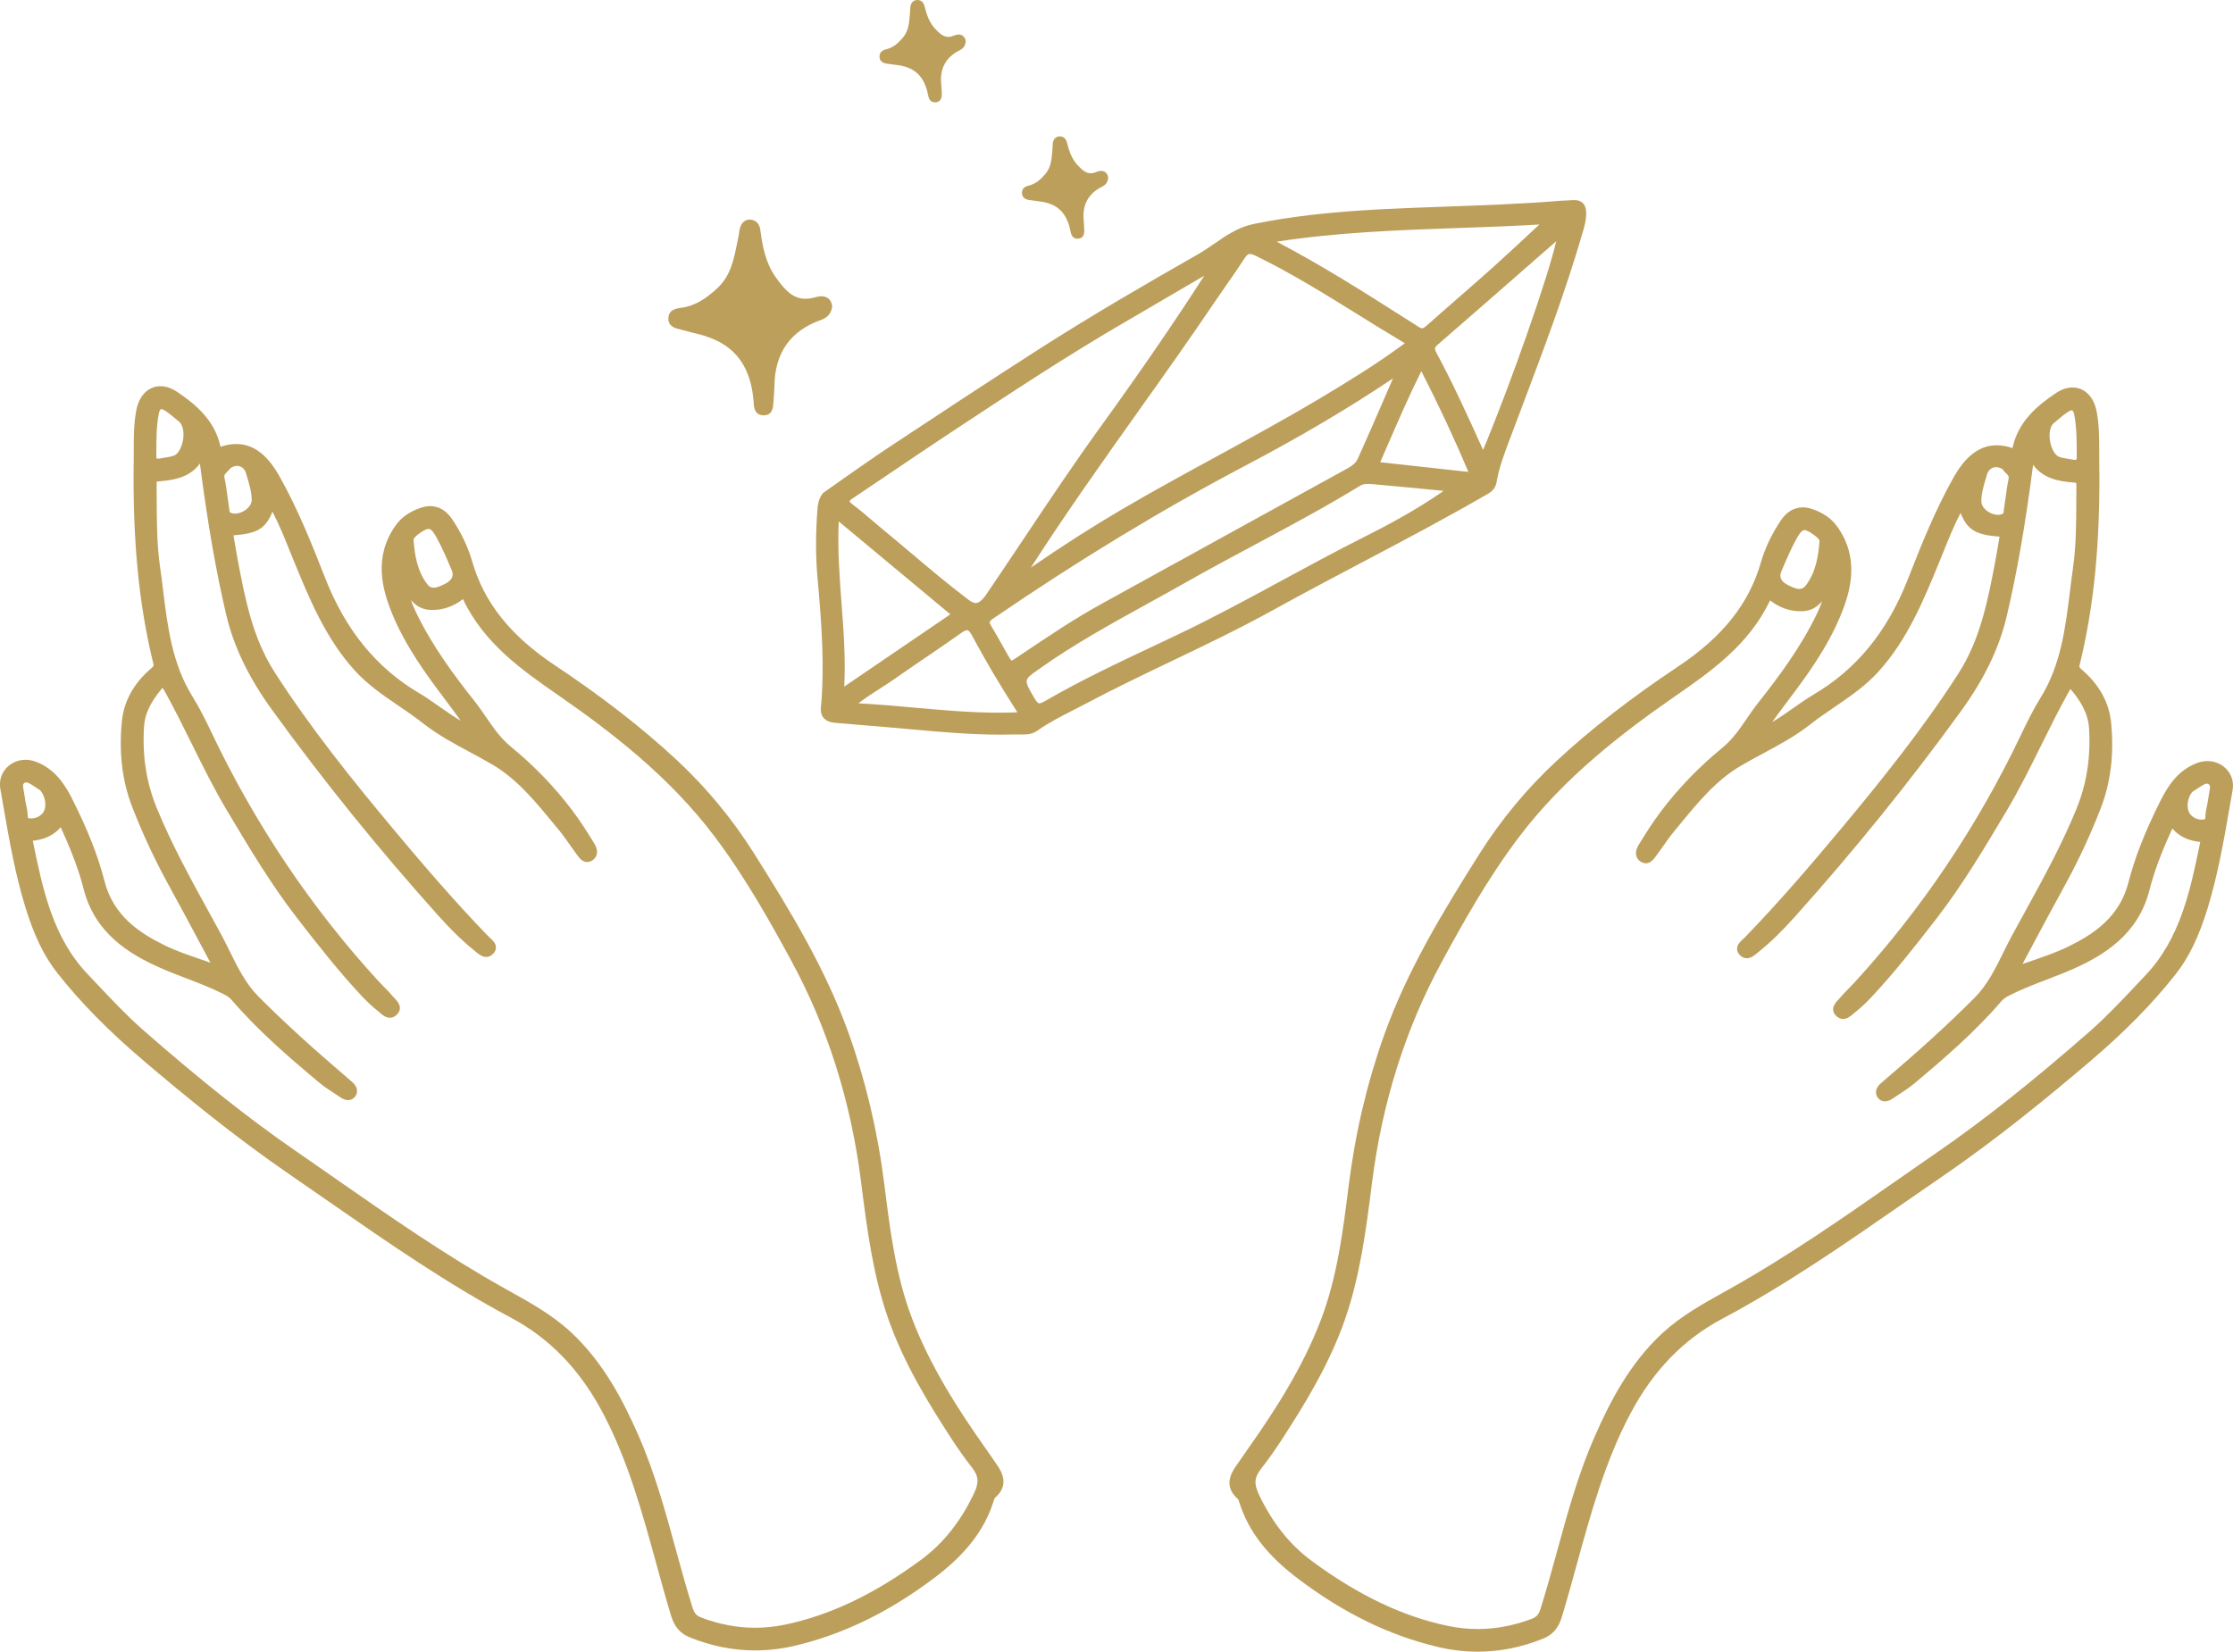
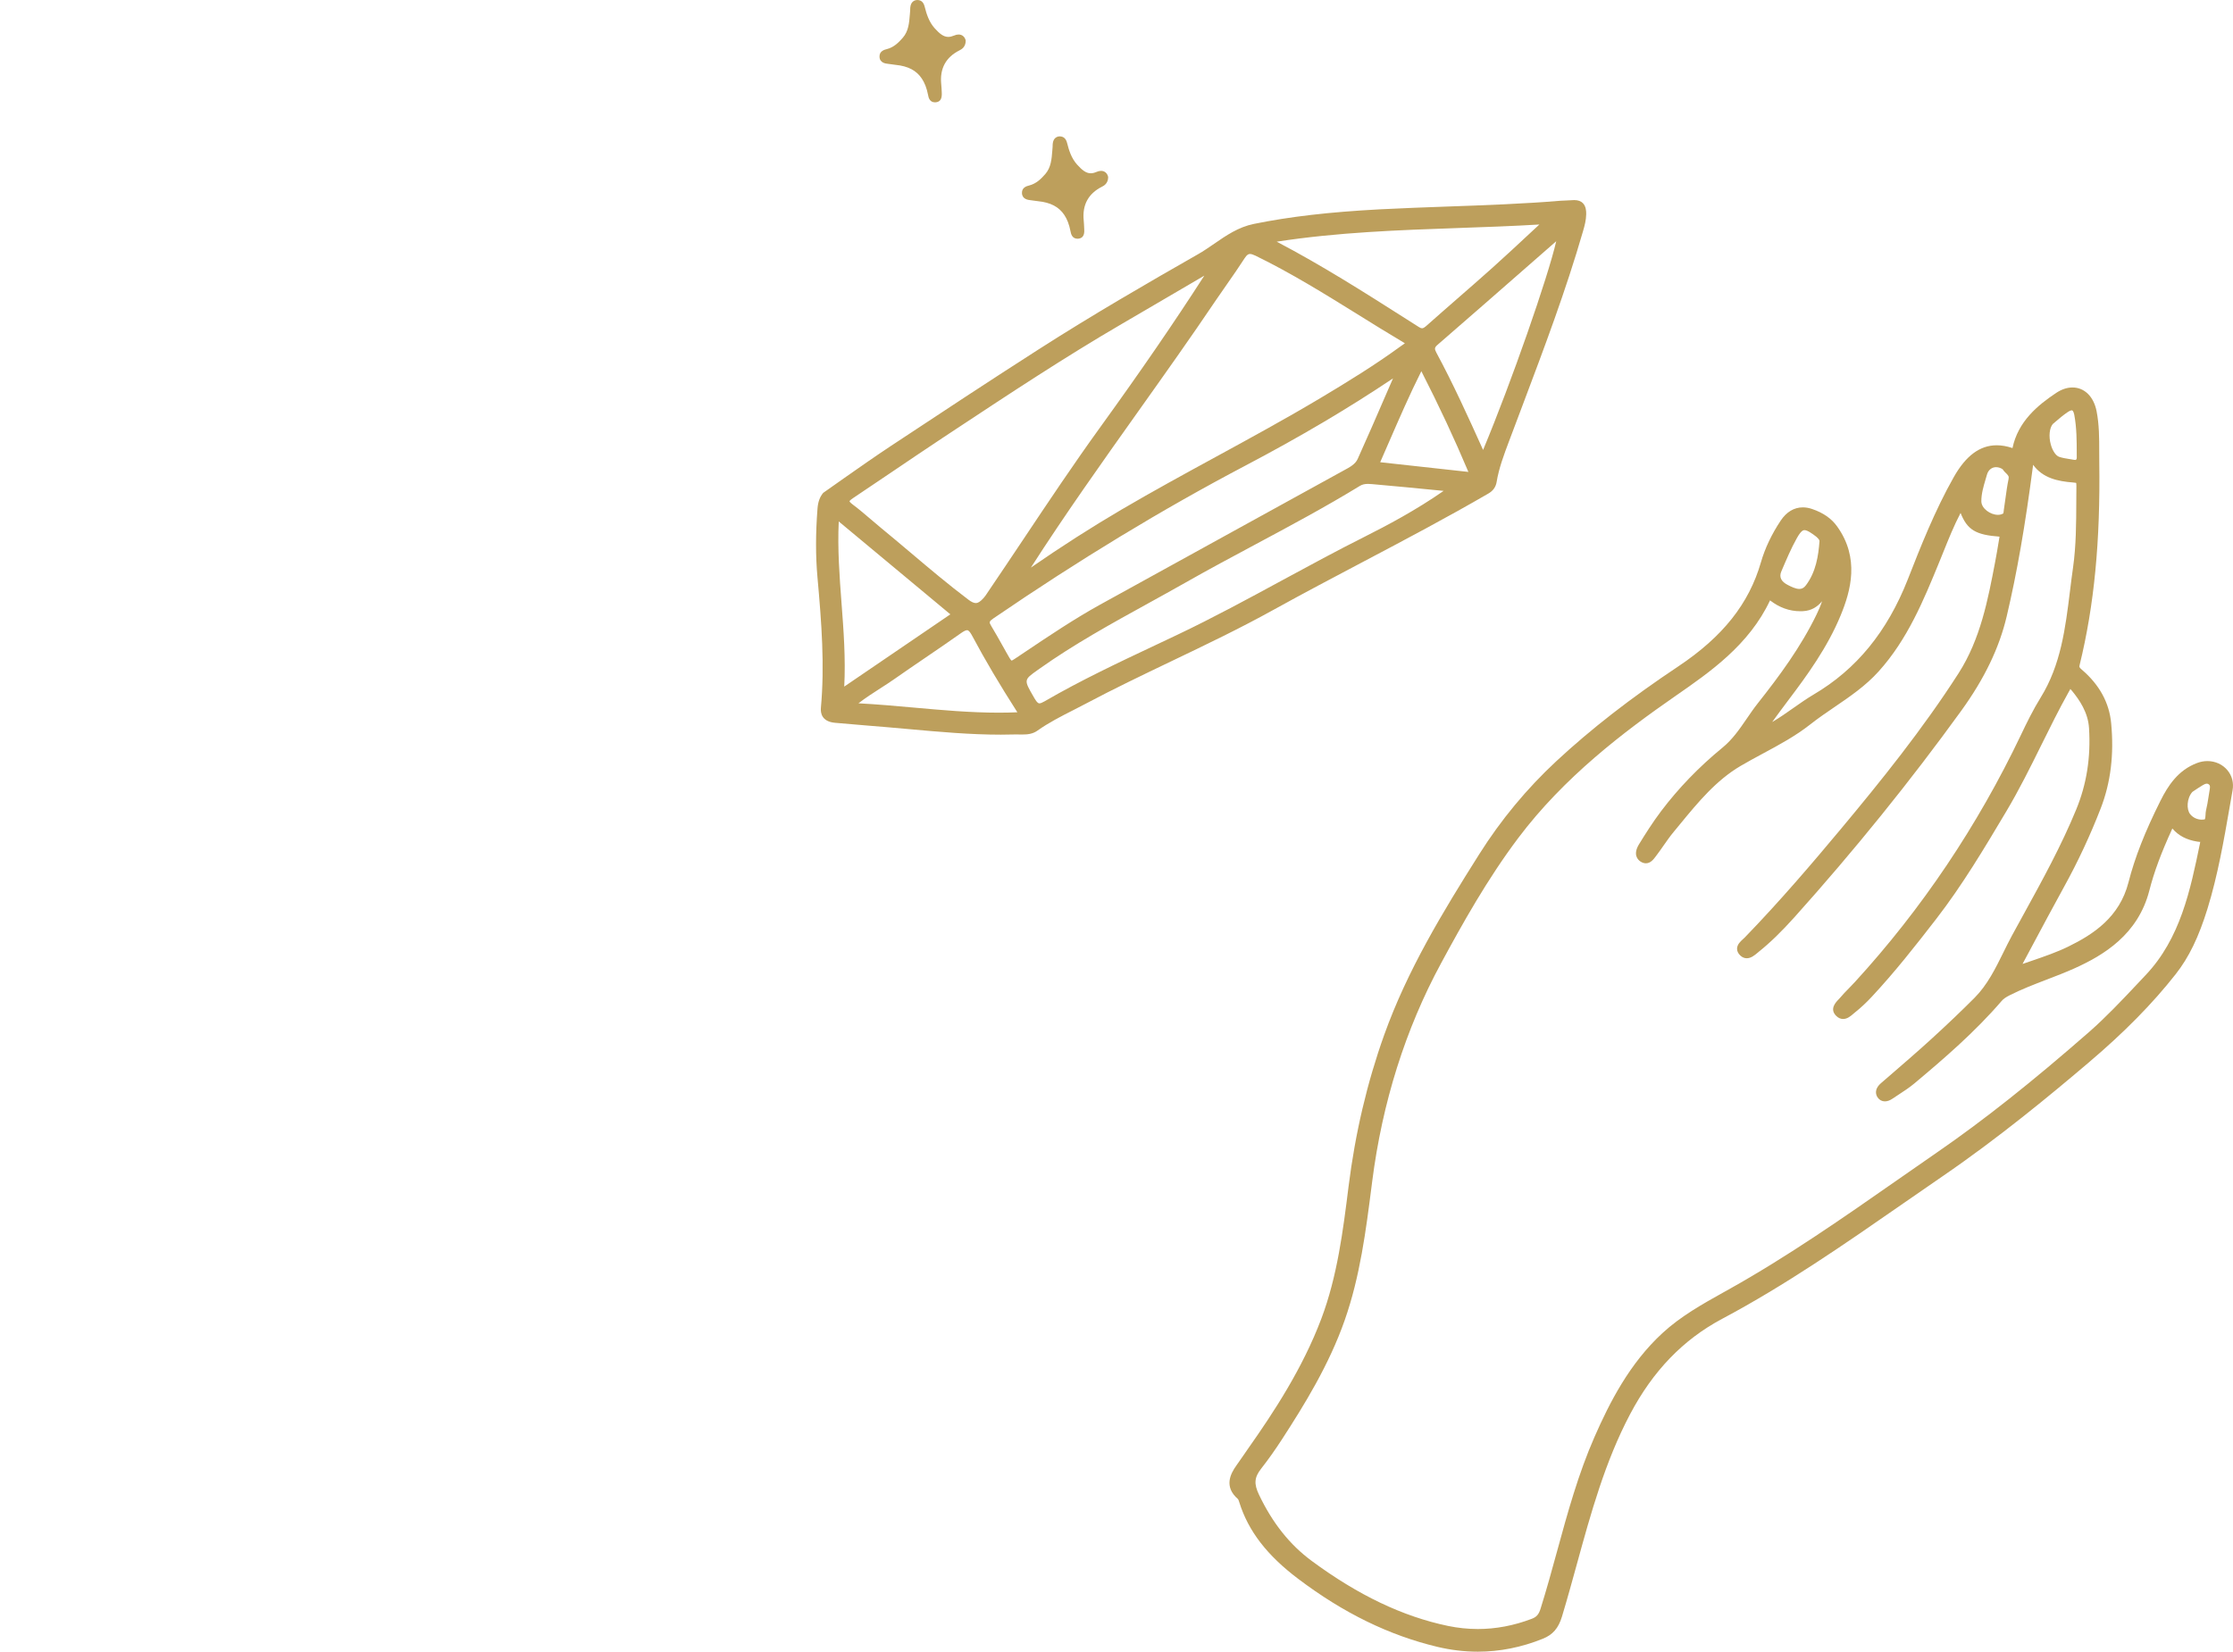
<svg xmlns="http://www.w3.org/2000/svg" version="1.1" id="Warstwa_1" x="0px" y="0px" width="170px" height="125.78px" viewBox="0 0 170 125.78" enable-background="new 0 0 170 125.78" xml:space="preserve">
  <g>
-     <path fill="#BD9F5C" d="M75.365,110.772l-0.381-0.549c-1.961-2.781-4.158-6.132-5.577-9.895c-1.218-3.225-1.651-6.691-2.071-10.045   l-0.013-0.104c-0.498-3.983-1.408-7.842-2.705-11.468c-1.751-4.897-4.425-9.312-7.246-13.776c-1.643-2.602-3.612-4.978-5.852-7.061   c-2.638-2.452-5.675-4.813-9.285-7.217c-3.387-2.26-5.388-4.778-6.294-7.927c-0.313-1.079-0.822-2.152-1.515-3.189   c-0.437-0.653-1.017-1-1.675-1c-0.228,0-0.465,0.042-0.706,0.123c-0.852,0.292-1.477,0.724-1.908,1.324   c-1.726,2.407-1.048,4.889-0.266,6.784c1,2.421,2.523,4.524,3.996,6.472c0.411,0.543,0.813,1.094,1.214,1.643   c-0.56-0.326-1.086-0.698-1.602-1.06c-0.501-0.353-1.02-0.718-1.56-1.037c-3.255-1.922-5.596-4.786-7.158-8.757   c-0.965-2.458-2.06-5.245-3.512-7.811c-0.919-1.622-1.987-2.41-3.264-2.41c-0.377,0-0.778,0.071-1.198,0.212   c-0.424-2.02-1.91-3.253-3.327-4.199c-0.413-0.274-0.832-0.415-1.239-0.415c-0.916,0-1.619,0.692-1.838,1.806   c-0.201,1.023-0.201,2.057-0.2,3.056c0,0.272,0,0.542-0.004,0.813c-0.088,6.022,0.386,10.927,1.491,15.438   c0.042,0.171,0.04,0.201-0.164,0.375c-1.334,1.142-2.085,2.512-2.233,4.07c-0.227,2.405,0.035,4.531,0.798,6.497   c0.794,2.044,1.73,4.051,2.782,5.959c0.834,1.516,1.65,3.043,2.483,4.607l0.684,1.278c-0.238-0.084-0.476-0.165-0.71-0.245   c-0.987-0.338-1.919-0.658-2.793-1.085c-1.875-0.924-3.883-2.224-4.561-4.885c-0.481-1.877-1.255-3.854-2.439-6.217   c-0.56-1.116-1.329-2.331-2.799-2.876c-0.251-0.094-0.51-0.142-0.77-0.142c-0.599,0-1.154,0.253-1.523,0.694   c-0.357,0.425-0.496,0.97-0.396,1.54l0.219,1.25c0.445,2.566,0.904,5.221,1.691,7.764c0.67,2.169,1.417,3.703,2.417,4.978   c1.75,2.229,3.914,4.428,6.616,6.723c2.933,2.494,6.849,5.73,11.128,8.663c1.005,0.689,2.005,1.386,3.007,2.081   c4.398,3.053,8.945,6.211,13.771,8.78c2.979,1.584,5.275,3.964,7.024,7.276c1.906,3.607,2.993,7.574,4.047,11.411   c0.365,1.335,0.733,2.67,1.132,3.994c0.263,0.874,0.698,1.377,1.452,1.681c1.623,0.655,3.289,0.987,4.953,0.987   c1.021,0,2.063-0.125,3.094-0.372c3.672-0.88,7.134-2.57,10.579-5.172c2.375-1.791,3.8-3.64,4.484-5.821   c0.025-0.079,0.071-0.228,0.113-0.264c1.073-0.931,0.574-1.909,0.105-2.563C75.694,111.253,75.528,111.013,75.365,110.772z    M52.722,122.418c-0.457-1.455-0.868-2.955-1.266-4.407c-0.793-2.894-1.613-5.888-2.852-8.706c-1.145-2.6-2.655-5.568-5.166-7.883   c-1.401-1.297-3.067-2.223-4.676-3.119l-0.368-0.205c-4.482-2.507-8.76-5.491-12.898-8.379c-0.991-0.69-1.981-1.383-2.976-2.068   c-3.536-2.438-7.212-5.354-11.574-9.171c-1.264-1.107-2.447-2.363-3.591-3.577l-0.695-0.736c-2.65-2.79-3.41-6.478-4.147-10.052   c-0.008-0.044-0.011-0.074-0.016-0.09c0.032-0.006,0.226-0.031,0.226-0.031c0.814-0.133,1.429-0.453,1.896-0.997   c0.86,1.875,1.39,3.305,1.75,4.713c0.861,3.373,3.493,4.938,5.689,5.928c0.7,0.316,1.417,0.591,2.137,0.867   c0.93,0.356,1.894,0.724,2.793,1.181c0.275,0.14,0.478,0.265,0.638,0.45c2.021,2.355,4.391,4.395,6.644,6.279   c0.368,0.311,0.773,0.575,1.165,0.83c0.165,0.106,0.33,0.216,0.493,0.325c0.195,0.134,0.396,0.204,0.577,0.204   c0.224,0,0.42-0.105,0.551-0.299c0.112-0.163,0.312-0.597-0.262-1.096l-0.764-0.662c-1.007-0.869-2.014-1.738-2.997-2.635   c-1.223-1.112-2.319-2.157-3.352-3.193c-0.972-0.976-1.59-2.228-2.187-3.438c-0.216-0.438-0.433-0.879-0.665-1.307l-0.901-1.646   c-1.407-2.559-2.862-5.203-3.989-7.954c-0.794-1.935-1.114-3.961-0.975-6.196c0.059-0.95,0.448-1.8,1.302-2.844   c0.053-0.064,0.091-0.105,0.107-0.13c0.028,0.036,0.073,0.103,0.138,0.218c0.738,1.323,1.423,2.706,2.085,4.044   c0.831,1.682,1.692,3.421,2.673,5.068l0.073,0.121c1.612,2.705,3.28,5.504,5.258,8.06c1.585,2.05,3.152,4.044,4.896,5.916   c0.417,0.447,0.852,0.853,1.293,1.206l0.114,0.096c0.205,0.178,0.46,0.398,0.781,0.398c0.188,0,0.36-0.075,0.512-0.223   c0.545-0.525,0.057-1.036-0.152-1.254c-0.043-0.046-0.085-0.09-0.122-0.133c-0.214-0.258-0.451-0.498-0.688-0.739   c-0.15-0.153-0.303-0.309-0.448-0.466c-5.091-5.564-9.346-11.897-12.646-18.828c-0.441-0.924-0.921-1.908-1.5-2.841   c-1.534-2.471-1.884-5.311-2.223-8.057c-0.072-0.603-0.148-1.207-0.235-1.807c-0.24-1.679-0.246-3.409-0.252-5.082l-0.007-1.163   c-0.002-0.173,0.017-0.224,0.013-0.224c0.014-0.007,0.063-0.024,0.238-0.038c1.16-0.092,2.31-0.333,3.043-1.348   c0.002,0.017,0.004,0.032,0.006,0.049c0.606,4.636,1.225,8.184,2.008,11.501c0.565,2.394,1.699,4.746,3.463,7.188   c3.878,5.358,8.146,10.643,12.686,15.702c0.994,1.109,1.857,1.945,2.713,2.633l0.104,0.086c0.22,0.185,0.495,0.414,0.819,0.414   c0.175,0,0.338-0.066,0.479-0.196c0.173-0.159,0.261-0.337,0.26-0.527c-0.002-0.325-0.265-0.563-0.458-0.737   c-0.044-0.04-0.087-0.078-0.124-0.115c-2.652-2.738-5.076-5.581-7.3-8.245c-3.056-3.663-6.259-7.638-8.987-11.896   c-1.66-2.59-2.23-5.581-2.78-8.474c-0.097-0.5-0.179-1.003-0.263-1.508l-0.068-0.408c1.794-0.133,2.451-0.501,2.965-1.804   c0.507,0.975,0.913,1.982,1.307,2.961l0.323,0.797c1.184,2.887,2.41,5.871,4.61,8.313c0.99,1.097,2.192,1.916,3.354,2.708   c0.617,0.419,1.255,0.854,1.847,1.322c1.128,0.889,2.388,1.568,3.608,2.221c0.574,0.309,1.146,0.618,1.708,0.948   c1.853,1.092,3.233,2.77,4.568,4.392l0.513,0.623c0.279,0.337,0.532,0.697,0.783,1.057c0.182,0.26,0.362,0.52,0.596,0.828   c0.16,0.216,0.38,0.512,0.744,0.512c0.14,0,0.279-0.048,0.417-0.141c0.19-0.132,0.584-0.52,0.105-1.304   c-0.474-0.772-1.044-1.676-1.682-2.523c-1.313-1.741-2.882-3.367-4.666-4.83c-0.775-0.637-1.307-1.412-1.868-2.231   c-0.272-0.396-0.543-0.792-0.842-1.171c-1.605-2.025-3.256-4.248-4.472-6.769c-0.138-0.283-0.28-0.605-0.41-0.988   c0.355,0.418,0.796,0.72,1.453,0.756c0.068,0.003,0.136,0.005,0.202,0.005c0.825,0,1.599-0.277,2.307-0.826   c1.598,3.391,4.563,5.449,7.189,7.273c3.968,2.751,8.494,6.187,11.975,10.815c2.362,3.14,4.278,6.579,5.888,9.556   c2.708,5.01,4.47,10.595,5.238,16.602l0.043,0.336c0.432,3.392,0.879,6.898,2.045,10.224c1.199,3.422,3.085,6.465,4.759,9.049   c0.542,0.839,1.064,1.575,1.597,2.254c0.53,0.673,0.571,1.159,0.168,1.999c-1.023,2.147-2.333,3.794-4,5.028   c-3.541,2.619-6.938,4.241-10.387,4.96c-0.756,0.156-1.521,0.237-2.273,0.237c-1.364,0-2.744-0.262-4.102-0.778   C53.025,123.039,52.856,122.846,52.722,122.418z M13.874,33.768c-0.134,0.479-0.383,0.843-0.638,0.928   c-0.246,0.085-0.513,0.127-0.796,0.172l-0.316,0.053c-0.021,0.005-0.039,0.007-0.068,0.007c-0.027,0-0.066-0.002-0.12-0.01   c0-0.001-0.035-0.036-0.035-0.188l0.001-0.297c0.002-0.964,0.004-1.96,0.186-2.921c0.02-0.107,0.078-0.356,0.19-0.356   c0.035,0,0.136,0.013,0.324,0.139c0.333,0.224,0.639,0.488,0.877,0.69l0.212,0.173C13.979,32.499,14.05,33.131,13.874,33.768z    M18.726,36.031l0.091,0.306c0.177,0.593,0.345,1.153,0.344,1.74c-0.001,0.549-0.707,1.036-1.262,1.036   c-0.151,0-0.284-0.033-0.393-0.099c-0.022-0.014-0.029-0.02-0.041-0.151l-0.015-0.126c-0.043-0.275-0.081-0.552-0.117-0.828   c-0.068-0.511-0.138-1.021-0.244-1.525c-0.043-0.202,0.028-0.281,0.209-0.459c0.082-0.08,0.174-0.171,0.189-0.22   c0.167-0.148,0.36-0.227,0.554-0.227C18.363,35.479,18.63,35.696,18.726,36.031z M33.889,44.454   c-0.247,0.126-0.587,0.299-0.87,0.299c-0.2,0-0.355-0.084-0.498-0.275c-0.771-1.013-0.956-2.264-1.034-3.354   c-0.01-0.128,0.144-0.261,0.292-0.395c0.28-0.21,0.63-0.454,0.848-0.454c0.119,0,0.281,0.075,0.591,0.626   c0.423,0.758,0.774,1.583,1.113,2.383l0.06,0.139C34.571,43.848,34.403,44.195,33.889,44.454z M2.056,61.604   c-0.08-0.321-0.131-0.646-0.182-0.972c-0.025-0.173-0.054-0.347-0.087-0.535c-0.049-0.282-0.049-0.376,0.045-0.453   c0.07-0.056,0.122-0.063,0.161-0.063c0.111,0,0.25,0.074,0.345,0.133c0.222,0.135,0.438,0.279,0.602,0.39l0.101,0.057   c0.487,0.542,0.518,1.383,0.22,1.747C3.04,62.174,2.723,62.32,2.367,62.32c-0.07,0-0.14-0.006-0.22-0.018   c-0.034-0.041-0.043-0.227-0.049-0.327C2.09,61.845,2.082,61.715,2.056,61.604z" />
    <path fill="#BD9F5C" d="M169.572,58.648c-0.367-0.44-0.923-0.692-1.521-0.692c-0.26,0-0.519,0.048-0.771,0.142   c-1.47,0.543-2.24,1.759-2.8,2.876c-1.185,2.365-1.959,4.34-2.437,6.217c-0.681,2.663-2.688,3.963-4.562,4.882   c-0.881,0.434-1.821,0.755-2.816,1.097c-0.229,0.075-0.456,0.154-0.688,0.236l0.717-1.341c0.824-1.542,1.628-3.049,2.452-4.546   c1.055-1.912,1.99-3.917,2.781-5.957c0.764-1.972,1.024-4.097,0.797-6.497c-0.148-1.561-0.898-2.929-2.232-4.07   c-0.203-0.175-0.205-0.204-0.163-0.375c1.104-4.509,1.578-9.415,1.491-15.437c-0.004-0.271-0.004-0.539-0.004-0.808   c0-1.001,0-2.037-0.201-3.062c-0.219-1.114-0.924-1.807-1.837-1.807c-0.408,0-0.827,0.141-1.24,0.415   c-1.417,0.944-2.902,2.176-3.325,4.199c-0.421-0.141-0.823-0.212-1.2-0.212c-1.277,0-2.345,0.789-3.263,2.41   c-1.457,2.573-2.549,5.356-3.511,7.812c-1.564,3.973-3.903,6.835-7.158,8.754c-0.539,0.319-1.056,0.684-1.558,1.036   c-0.517,0.365-1.044,0.736-1.604,1.063c0.401-0.55,0.803-1.1,1.213-1.642c1.473-1.945,2.994-4.046,3.997-6.475   c0.782-1.893,1.46-4.372-0.268-6.781c-0.431-0.602-1.055-1.037-1.907-1.326c-0.238-0.082-0.477-0.123-0.703-0.123   c-0.66,0-1.241,0.346-1.679,1c-0.694,1.041-1.202,2.113-1.513,3.19c-0.907,3.148-2.908,5.666-6.296,7.924   c-3.609,2.405-6.646,4.766-9.284,7.219c-2.24,2.084-4.209,4.459-5.852,7.062c-2.818,4.46-5.49,8.871-7.246,13.776   c-1.297,3.625-2.206,7.482-2.715,11.555c-0.419,3.356-0.854,6.828-2.073,10.062c-1.42,3.765-3.616,7.113-5.577,9.894l-0.376,0.545   c-0.166,0.241-0.332,0.483-0.504,0.722c-0.469,0.653-0.969,1.63,0.104,2.562c0.042,0.037,0.088,0.185,0.113,0.264   c0.684,2.181,2.108,4.029,4.484,5.821c3.446,2.603,6.907,4.293,10.579,5.173c1.031,0.246,2.073,0.371,3.094,0.371c0,0,0,0,0.001,0   c1.664,0,3.33-0.332,4.95-0.987c0.754-0.303,1.188-0.805,1.452-1.681c0.401-1.328,0.77-2.667,1.138-4.006   c1.054-3.833,2.141-7.796,4.044-11.4c1.746-3.311,4.043-5.691,7.021-7.277c4.825-2.565,9.367-5.72,13.762-8.771   c1.005-0.697,2.01-1.396,3.018-2.086c4.263-2.919,8.187-6.164,11.128-8.664c2.697-2.289,4.861-4.488,6.615-6.723   c1.003-1.276,1.747-2.811,2.418-4.978c0.787-2.553,1.249-5.216,1.696-7.79l0.213-1.224C170.069,59.62,169.93,59.072,169.572,58.648   z M144.508,89.813c-4.137,2.888-8.415,5.873-12.899,8.377l-0.401,0.224c-1.6,0.893-3.251,1.816-4.645,3.102   c-2.513,2.317-4.02,5.286-5.163,7.886c-1.24,2.818-2.061,5.813-2.854,8.709c-0.397,1.449-0.808,2.949-1.266,4.405   c-0.135,0.426-0.303,0.619-0.668,0.757c-1.357,0.517-2.736,0.777-4.1,0.777c-0.753,0-1.518-0.079-2.273-0.235   c-3.451-0.72-6.849-2.342-10.388-4.959c-1.665-1.232-2.974-2.878-4-5.028c-0.401-0.84-0.36-1.325,0.169-2   c0.528-0.673,1.051-1.41,1.597-2.253c1.676-2.586,3.563-5.631,4.76-9.05c1.166-3.326,1.614-6.831,2.046-10.221l0.043-0.339   c0.769-6.011,2.53-11.597,5.237-16.602c1.61-2.979,3.526-6.42,5.888-9.556c3.479-4.625,8.007-8.064,11.974-10.816   c2.627-1.822,5.593-3.878,7.189-7.272c0.709,0.549,1.483,0.827,2.308,0.827c0.065,0,0.134-0.002,0.201-0.005   c0.659-0.036,1.099-0.336,1.452-0.756c-0.129,0.382-0.272,0.703-0.408,0.987c-1.213,2.511-2.865,4.737-4.473,6.769   c-0.3,0.379-0.574,0.776-0.846,1.176c-0.562,0.818-1.091,1.592-1.864,2.225c-1.776,1.456-3.346,3.082-4.666,4.832   c-0.64,0.848-1.208,1.75-1.681,2.521c-0.48,0.786-0.087,1.174,0.104,1.304c0.138,0.094,0.279,0.141,0.419,0.141   c0.364,0,0.583-0.297,0.785-0.567c0.193-0.253,0.376-0.516,0.558-0.776c0.251-0.36,0.5-0.717,0.78-1.053l0.511-0.621   c1.335-1.623,2.717-3.3,4.571-4.392c0.563-0.332,1.14-0.642,1.715-0.952c1.217-0.654,2.474-1.33,3.601-2.218   c0.589-0.465,1.225-0.897,1.838-1.316c1.165-0.793,2.37-1.613,3.364-2.716c2.2-2.438,3.425-5.424,4.608-8.311l0.322-0.795   c0.395-0.979,0.799-1.988,1.307-2.961c0.515,1.302,1.172,1.67,2.966,1.804l-0.064,0.384c-0.085,0.512-0.17,1.023-0.268,1.532   c-0.55,2.891-1.12,5.88-2.778,8.473c-2.737,4.27-5.938,8.24-8.989,11.896c-2.108,2.526-4.626,5.484-7.302,8.244   c-0.035,0.037-0.079,0.076-0.125,0.116c-0.201,0.184-0.454,0.412-0.456,0.737c-0.001,0.19,0.086,0.367,0.26,0.526   c0.142,0.13,0.304,0.197,0.479,0.197c0.324,0,0.599-0.229,0.818-0.413l0.106-0.089c0.855-0.685,1.717-1.521,2.713-2.631   c4.548-5.071,8.816-10.355,12.685-15.705c1.764-2.435,2.897-4.787,3.464-7.187c0.786-3.33,1.404-6.876,2.007-11.499   c0.002-0.019,0.004-0.035,0.008-0.051c0.733,1.015,1.882,1.256,3.043,1.345c0.171,0.014,0.221,0.032,0.229,0.032c0,0,0,0,0.001,0   c0.002,0.004,0.023,0.048,0.021,0.231l-0.008,1.163c-0.006,1.674-0.012,3.404-0.252,5.083c-0.087,0.602-0.161,1.206-0.235,1.811   c-0.339,2.745-0.689,5.582-2.223,8.052c-0.582,0.94-1.079,1.959-1.499,2.842c-3.302,6.933-7.557,13.267-12.647,18.826   c-0.148,0.162-0.302,0.319-0.455,0.477c-0.234,0.237-0.466,0.476-0.678,0.729c-0.036,0.042-0.077,0.087-0.121,0.131   c-0.209,0.219-0.7,0.731-0.154,1.256c0.152,0.147,0.325,0.222,0.512,0.222c0.32,0,0.575-0.219,0.779-0.396l0.116-0.097   c0.443-0.353,0.88-0.76,1.294-1.207c1.75-1.878,3.315-3.87,4.897-5.916c1.986-2.567,3.661-5.38,5.331-8.183   c0.981-1.646,1.842-3.384,2.674-5.066c0.661-1.338,1.346-2.722,2.086-4.044c0.066-0.121,0.111-0.188,0.12-0.221   c0.026,0.023,0.065,0.066,0.122,0.134c0.567,0.694,1.228,1.643,1.302,2.846c0.139,2.233-0.181,4.261-0.975,6.196   c-1.128,2.748-2.582,5.394-3.988,7.952l-0.902,1.646c-0.232,0.43-0.449,0.868-0.665,1.308c-0.597,1.211-1.215,2.463-2.188,3.438   c-1.004,1.008-2.099,2.053-3.35,3.193c-0.986,0.898-1.996,1.77-3.004,2.643l-0.757,0.654c-0.578,0.498-0.375,0.934-0.264,1.097   c0.132,0.192,0.327,0.297,0.551,0.297c0.182,0,0.382-0.069,0.578-0.204c0.156-0.107,0.316-0.21,0.476-0.315   c0.397-0.259,0.806-0.526,1.181-0.838c2.257-1.89,4.627-3.931,6.647-6.281c0.158-0.188,0.36-0.311,0.635-0.45   c0.9-0.455,1.864-0.824,2.794-1.182c0.72-0.276,1.438-0.55,2.136-0.865c2.196-0.991,4.828-2.56,5.689-5.929   c0.361-1.409,0.891-2.84,1.749-4.714c0.468,0.544,1.082,0.865,1.896,0.996c0,0,0.162,0.022,0.183,0.022   c0.022,0,0.039-0.003,0.042-0.014c0,0.017,0,0.052-0.014,0.114c-0.735,3.568-1.495,7.259-4.147,10.051l-0.684,0.727   c-1.147,1.218-2.334,2.475-3.601,3.587c-4.364,3.82-8.04,6.734-11.574,9.171C146.488,88.431,145.498,89.122,144.508,89.813z    M137.483,44.573c-0.145,0.191-0.298,0.275-0.498,0.275c-0.282,0-0.623-0.172-0.872-0.299c-0.513-0.259-0.682-0.605-0.501-1.031   l0.059-0.138c0.34-0.797,0.69-1.623,1.115-2.382c0.309-0.554,0.471-0.628,0.589-0.628c0.218,0,0.567,0.244,0.888,0.492   c0.11,0.098,0.265,0.231,0.256,0.357C138.438,42.309,138.252,43.562,137.483,44.573z M152.672,37.991   c-0.036,0.279-0.074,0.562-0.119,0.84l-0.014,0.123c-0.012,0.132-0.02,0.136-0.043,0.151c-0.108,0.065-0.24,0.1-0.394,0.1   c-0.565,0-1.259-0.477-1.261-1.035c-0.001-0.576,0.163-1.128,0.336-1.713l0.098-0.333c0.097-0.333,0.366-0.55,0.687-0.55   c0.195,0,0.387,0.078,0.5,0.161c0.069,0.113,0.162,0.203,0.242,0.283c0.182,0.177,0.254,0.256,0.21,0.457   C152.81,36.975,152.741,37.482,152.672,37.991z M157.919,31.602c0.183,0.978,0.184,1.992,0.184,2.97l0.002,0.251   c0,0.151-0.035,0.189-0.111,0.202c-0.033,0-0.071-0.004-0.111-0.012l-0.304-0.051c-0.287-0.045-0.558-0.087-0.812-0.173   c-0.249-0.083-0.505-0.457-0.636-0.929c-0.177-0.634-0.104-1.266,0.149-1.571l0.222-0.188c0.236-0.205,0.563-0.484,0.905-0.715   c0.188-0.126,0.288-0.139,0.323-0.139C157.841,31.249,157.898,31.496,157.919,31.602z M168.17,59.738   c0.095,0.077,0.096,0.169,0.043,0.471l-0.079,0.489c-0.052,0.334-0.104,0.671-0.186,1.001c-0.027,0.109-0.035,0.239-0.041,0.372   c-0.007,0.101-0.016,0.286-0.063,0.328c-0.066,0.011-0.138,0.018-0.207,0.018c-0.358,0-0.675-0.148-0.895-0.413   c-0.297-0.363-0.268-1.205,0.161-1.697l0.152-0.103c0.165-0.11,0.383-0.257,0.61-0.394c0.095-0.058,0.233-0.135,0.343-0.135   C168.047,59.676,168.099,59.683,168.17,59.738z" />
    <path fill="#BD9F5C" d="M103.812,42.762c3.137-1.655,6.379-3.366,9.5-5.18c0.354-0.203,0.565-0.498,0.627-0.878   c0.174-1.058,0.561-2.084,0.934-3.076l1.048-2.782c1.624-4.307,3.304-8.759,4.604-13.269c0.117-0.403,0.224-0.803,0.234-1.264   c0.005-0.247-0.018-0.602-0.25-0.84c-0.156-0.159-0.373-0.237-0.662-0.237c-0.051,0-0.105,0.003-0.161,0.008   c-0.141,0.011-0.28,0.018-0.421,0.021c-0.151,0.005-0.302,0.009-0.453,0.021c-2.847,0.237-5.749,0.34-8.56,0.44   c-1.74,0.063-3.479,0.124-5.221,0.215c-3.864,0.209-6.816,0.551-9.572,1.11c-1.177,0.238-2.117,0.887-3.028,1.515   c-0.403,0.278-0.807,0.556-1.229,0.796c-3.872,2.208-8.023,4.612-12.129,7.242c-3.788,2.427-7.475,4.858-11.232,7.344   c-1.195,0.792-2.37,1.614-3.55,2.442l-1.618,1.14c-0.256,0.302-0.396,0.682-0.436,1.198c-0.146,1.91-0.147,3.613-0.005,5.205   c0.319,3.542,0.557,6.737,0.263,9.979c-0.032,0.381,0.062,1.035,1.069,1.128c0.784,0.072,1.568,0.136,2.351,0.201l1.57,0.13   l1.711,0.151c2.288,0.208,4.653,0.422,6.999,0.422c0.365,0,0.73-0.005,1.096-0.016l0.553,0.004c0.376,0,0.774-0.035,1.134-0.292   c0.853-0.607,1.805-1.092,2.728-1.561c0.321-0.165,0.644-0.329,0.963-0.498c2.135-1.134,4.355-2.196,6.501-3.225   c2.592-1.24,5.27-2.523,7.83-3.944C99.251,45.168,101.57,43.944,103.812,42.762z M79.129,53.561c-0.045,0-0.152,0-0.377-0.388   l-0.07-0.125c-0.74-1.276-0.74-1.276,0.301-2.015l0.148-0.105c2.625-1.866,5.489-3.442,8.258-4.969   c0.964-0.532,1.929-1.063,2.886-1.607c1.746-0.992,3.548-1.957,5.289-2.888c2.638-1.412,5.365-2.871,7.966-4.463   c0.173-0.106,0.363-0.152,0.614-0.152c0.102,0,0.201,0.007,0.3,0.016c1.756,0.152,3.511,0.325,5.268,0.497l0.192,0.02   c-2.126,1.479-4.307,2.632-6.012,3.49c-2.101,1.054-4.198,2.192-6.228,3.291c-2.604,1.414-5.297,2.874-8.015,4.168l-1.729,0.818   c-2.789,1.315-5.675,2.677-8.396,4.257C79.344,53.511,79.215,53.561,79.129,53.561z M103.36,34.952   c-0.182,0.403-0.608,0.631-1.059,0.872l-7.915,4.358c-3.55,1.953-7.098,3.907-10.644,5.866c-1.958,1.085-3.844,2.35-5.665,3.572   l-0.51,0.343c-0.244,0.165-0.497,0.335-0.555,0.343c-0.069-0.039-0.227-0.318-0.387-0.604l-0.256-0.457   c-0.298-0.533-0.595-1.064-0.91-1.585c-0.165-0.273-0.167-0.338,0.162-0.564c6.564-4.487,12.836-8.291,19.17-11.628   c4.168-2.192,7.861-4.375,11.26-6.655l-0.49,1.127C104.829,31.632,104.108,33.298,103.36,34.952z M105.772,33.601   c0.759-1.745,1.54-3.545,2.436-5.334c1.369,2.685,2.518,5.145,3.582,7.669l-6.715-0.738   C105.312,34.665,105.541,34.132,105.772,33.601z M116.508,17.733c-0.949,0.884-1.906,1.778-2.881,2.651   c-0.896,0.804-1.805,1.596-2.713,2.388c-0.76,0.665-1.52,1.326-2.273,1.997c-0.158,0.142-0.277,0.23-0.378,0.23   c-0.063,0-0.144-0.031-0.237-0.092l-0.963-0.612c-3.173-2.019-6.452-4.106-9.866-5.891c4.619-0.717,9.296-0.882,13.825-1.041   c2.026-0.07,4.115-0.144,6.172-0.267L116.508,17.733z M106.819,26.057c0.068,0.041,0.109,0.073,0.136,0.084   c-0.046,0.041-0.121,0.092-0.173,0.124l-0.124,0.086c-1.988,1.451-4.115,2.757-6.116,3.952c-2.615,1.562-5.337,3.046-7.97,4.482   c-2.374,1.294-4.829,2.635-7.201,4.027c-2.277,1.338-4.57,2.806-6.889,4.411c2.594-4.041,5.416-8.014,8.15-11.863   c1.976-2.78,4.019-5.655,5.958-8.532c0.277-0.41,0.563-0.816,0.846-1.222c0.447-0.642,0.896-1.284,1.318-1.941   c0.184-0.286,0.304-0.325,0.406-0.325c0.104,0,0.242,0.044,0.429,0.134c2.688,1.31,5.268,2.911,7.764,4.461   C104.502,24.651,105.654,25.366,106.819,26.057z M83.789,32.495c-2.035,2.813-3.992,5.746-5.886,8.582   c-0.879,1.314-1.756,2.629-2.645,3.937l-0.1,0.149c-0.086,0.132-0.174,0.265-0.28,0.38c-0.247,0.271-0.418,0.38-0.589,0.38   c-0.15,0-0.331-0.082-0.555-0.251c-1.516-1.142-2.99-2.388-4.416-3.593c-0.743-0.628-1.487-1.255-2.24-1.873   c-0.261-0.214-0.517-0.434-0.774-0.654c-0.453-0.387-0.905-0.775-1.383-1.132c-0.225-0.167-0.248-0.246-0.249-0.246   c0.001-0.006,0.027-0.082,0.277-0.247c1.01-0.673,2.014-1.354,3.02-2.033c1.256-0.85,2.513-1.7,3.778-2.538l1.024-0.677   c4.09-2.702,8.32-5.499,12.627-8.009c1.73-1.007,3.457-2.021,5.184-3.033l1.102-0.646C89.412,24.526,86.881,28.214,83.789,32.495z    M63.854,39.708l8.497,7.073l-8.078,5.503c0.111-2.158-0.05-4.294-0.208-6.367C63.913,43.892,63.755,41.803,63.854,39.708z    M67.004,52.427c0.363-0.233,0.72-0.461,1.067-0.705c0.792-0.556,1.59-1.1,2.39-1.645c0.905-0.616,1.808-1.23,2.7-1.863   c0.21-0.149,0.366-0.225,0.464-0.225c0.04,0,0.162,0,0.399,0.45c0.97,1.819,2.066,3.673,3.429,5.802   c-0.478,0.021-0.954,0.029-1.43,0.029c-2.151,0-4.331-0.196-6.438-0.386c-1.38-0.124-2.8-0.252-4.23-0.327   C65.906,53.132,66.462,52.775,67.004,52.427z M109.447,26.253c2.436-2.111,4.861-4.234,7.301-6.371l1.728-1.512   c-0.614,2.7-3.422,10.762-5.567,15.893c-1.163-2.579-2.273-5.022-3.561-7.417C109.194,26.559,109.21,26.459,109.447,26.253z" />
-     <path fill="#BD9F5C" d="M51.813,25.094c0.172,0.04,0.345,0.087,0.517,0.134c0.193,0.054,0.385,0.107,0.581,0.151   c1.899,0.431,3.108,1.269,3.802,2.636c0.365,0.719,0.581,1.559,0.66,2.566l0.006,0.104c0.018,0.306,0.056,0.941,0.765,0.941h0.017   c0.662-0.013,0.698-0.614,0.719-0.999l0.018-0.219c0.027-0.369,0.056-0.738,0.063-1.104c0.05-2.45,1.227-4.109,3.501-4.925   c0.37-0.131,0.807-0.36,0.892-1.034c-0.039-0.491-0.347-0.784-0.826-0.784c-0.139,0-0.292,0.024-0.455,0.073   c-0.264,0.078-0.514,0.117-0.746,0.117c-0.94,0-1.554-0.616-2.296-1.676c-0.741-1.061-0.981-2.297-1.132-3.473   c-0.028-0.228-0.106-0.837-0.805-0.882c-0.418,0-0.686,0.27-0.797,0.802c-0.015,0.077-0.023,0.154-0.034,0.232   c-0.008,0.067-0.016,0.134-0.028,0.196l-0.111,0.539c-0.264,1.312-0.514,2.552-1.538,3.479c-0.747,0.679-1.591,1.327-2.737,1.472   c-0.318,0.041-0.907,0.115-0.961,0.73C50.819,24.87,51.451,25.011,51.813,25.094z" />
    <path fill="#BD9F5C" d="M78.459,15.245c0.09,0.009,0.178,0.022,0.266,0.036c0.103,0.015,0.205,0.031,0.309,0.041   c0.946,0.096,1.577,0.427,1.99,1.043c0.22,0.327,0.373,0.722,0.48,1.268c0.028,0.149,0.104,0.545,0.526,0.545l0.088-0.006   c0.311-0.043,0.455-0.264,0.426-0.7l-0.005-0.113c-0.008-0.191-0.016-0.383-0.035-0.572c-0.119-1.184,0.351-2.049,1.399-2.574   c0.127-0.064,0.464-0.236,0.463-0.734c-0.06-0.288-0.266-0.468-0.542-0.468c-0.108,0-0.227,0.027-0.349,0.081   c-0.158,0.069-0.301,0.102-0.438,0.102c-0.368,0-0.671-0.257-1.042-0.668c-0.421-0.472-0.613-1.065-0.755-1.635   c-0.084-0.335-0.267-0.507-0.574-0.507c0,0-0.001,0-0.002,0c-0.144,0.006-0.479,0.076-0.521,0.584   c-0.004,0.046-0.005,0.093-0.008,0.226l-0.022,0.28c-0.051,0.659-0.101,1.279-0.533,1.779c-0.323,0.372-0.692,0.735-1.232,0.872   c-0.167,0.042-0.559,0.142-0.545,0.572C77.817,15.174,78.271,15.225,78.459,15.245z" />
    <path fill="#BD9F5C" d="M67.614,4.862c0.091,0.009,0.182,0.022,0.274,0.037c0.099,0.014,0.198,0.028,0.301,0.041   c0.945,0.095,1.575,0.424,1.988,1.042c0.22,0.327,0.374,0.723,0.479,1.254c0.027,0.152,0.098,0.557,0.526,0.557l0.091-0.007   c0.309-0.043,0.453-0.262,0.424-0.747c-0.01-0.213-0.019-0.423-0.041-0.636c-0.118-1.184,0.352-2.049,1.399-2.573   c0.127-0.065,0.466-0.234,0.466-0.736c-0.06-0.288-0.267-0.466-0.542-0.466c-0.108,0-0.227,0.026-0.35,0.081   c-0.158,0.066-0.3,0.101-0.437,0.101c-0.367,0-0.671-0.256-1.042-0.667c-0.419-0.47-0.611-1.063-0.754-1.635   C70.312,0.17,70.13,0,69.822,0c0,0-0.001,0-0.002,0c-0.144,0.007-0.48,0.079-0.521,0.583c-0.005,0.045-0.006,0.093-0.008,0.226   l-0.022,0.28c-0.052,0.66-0.102,1.282-0.534,1.78c-0.322,0.373-0.691,0.737-1.215,0.869c-0.157,0.039-0.577,0.139-0.562,0.576   C66.969,4.794,67.429,4.843,67.614,4.862z" />
  </g>
</svg>